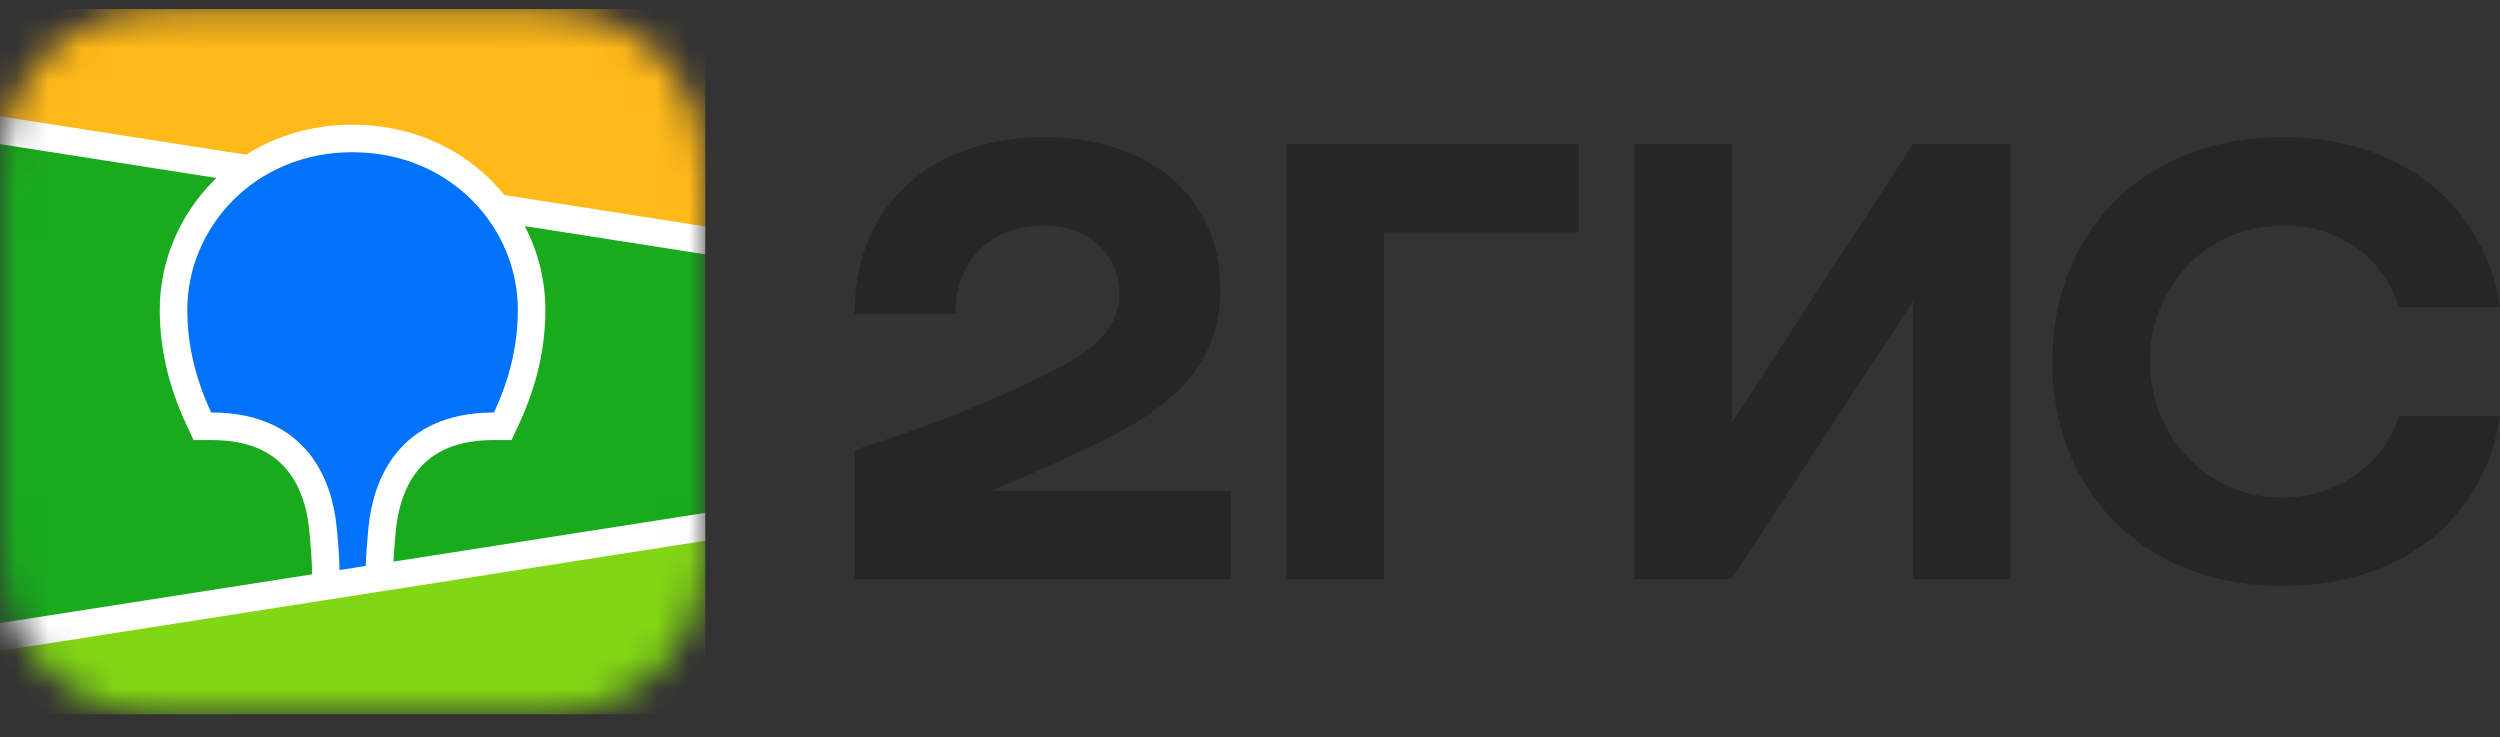
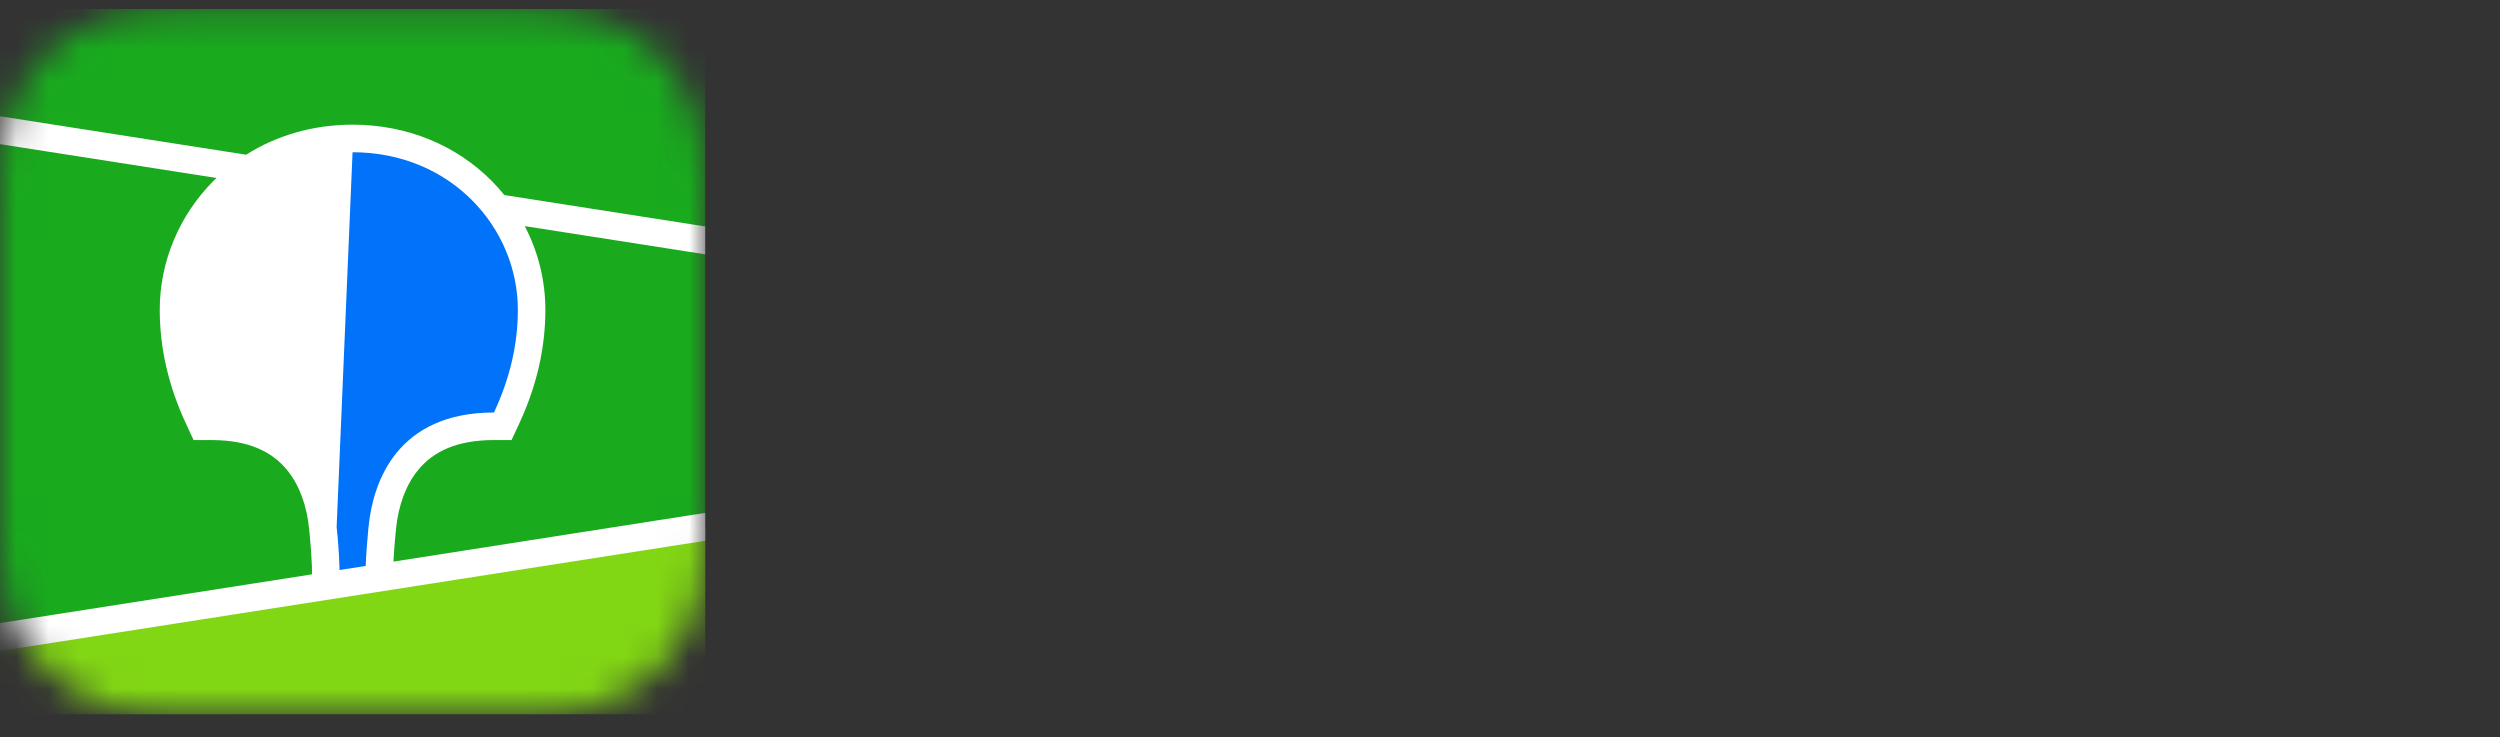
<svg xmlns="http://www.w3.org/2000/svg" viewBox="0 0 78 23" fill="none">
  <rect x="0" y="0" width="78" height="23" fill="#333333" stroke="none" />
  <mask id="a" width="23" height="23" x="0" y="0" maskUnits="userSpaceOnUse" style="mask-type:alpha">
    <path fill="#fff" fill-rule="evenodd" d="m5.468.292.941-.01L16.2.286c.149.001.242.003.334.006.485.013.975.04 1.455.127.48.08.947.233 1.383.45a4.62 4.62 0 0 1 2.034 2.01c.226.438.368.887.456 1.368.086.475.115.959.128 1.439.006.22.009.44.01.66V16.217a26.9 26.9 0 0 1-.01.66c-.014.48-.042.964-.128 1.438a4.802 4.802 0 0 1-.456 1.368 4.648 4.648 0 0 1-2.033 2.01c-.437.219-.903.37-1.384.452-.48.085-.97.113-1.455.126l-1.463.012-9.27-.006-.333-.006a9.693 9.693 0 0 1-1.455-.126 4.937 4.937 0 0 1-1.383-.451 4.642 4.642 0 0 1-2.49-3.379 9.378 9.378 0 0 1-.128-1.438c-.007-.22-.009-.44-.01-.66L0 15.822v-8.69c0-.261 0-.523.002-.785.001-.22.004-.44.01-.66.013-.48.041-.964.127-1.44A4.633 4.633 0 0 1 2.63.869 4.94 4.94 0 0 1 4.013.42c.48-.085.97-.113 1.455-.126Z" clip-rule="evenodd" />
  </mask>
  <g mask="url(#a)">
    <path fill="#19AA1E" d="M0 .28h22.002v22.002H0V.281Z" />
-     <path fill="#FFB919" fill-rule="evenodd" d="M0 .28h22.002V7.5L0 4.061V.28Z" clip-rule="evenodd" />
    <path fill="#82D714" fill-rule="evenodd" d="m0 19.875 22.002-3.437v5.844H0v-2.407Z" clip-rule="evenodd" />
    <path fill="#fff" fill-rule="evenodd" d="m0 3.627 7.68 1.2c.956-.605 2.093-.937 3.32-.937 1.7 0 3.228.637 4.34 1.754.14.141.272.289.397.442l6.265.979v.87l-5.629-.88c.421.805.642 1.7.643 2.609 0 1.178-.263 2.354-.808 3.534l-.016.036-.232.496h-.547c-1.13 0-1.88.338-2.37.937-.385.47-.608 1.105-.683 1.797l-.002.021-.01.11-.006.049-.009.094c-.029.31-.047.571-.057.784l9.726-1.52v.87L0 20.31v-.87l9.736-1.521-.004-.195v-.055l-.002-.029-.002-.043c-.008-.237-.03-.54-.065-.908l-.007-.07-.012-.12c-.069-.697-.288-1.339-.673-1.816-.484-.603-1.226-.947-2.348-.953H6.04l-.231-.496c-.556-1.192-.825-2.38-.825-3.57 0-1.497.607-2.945 1.676-4.02l.094-.091L0 4.497v-.87Z" clip-rule="evenodd" />
-     <path fill="#0073FA" fill-rule="evenodd" d="M11 4.75c3.072 0 5.157 2.363 5.157 4.914 0 1.024-.223 2.09-.745 3.206-3.022 0-3.767 2.164-3.909 3.527l-.01.09c-.046.487-.074.877-.082 1.17l-.818.128v-.027c-.012-.433-.041-.866-.088-1.296l-.002-.024c-.131-1.36-.861-3.568-3.914-3.568-.522-1.117-.745-2.182-.745-3.206 0-2.55 2.085-4.915 5.157-4.915Z" clip-rule="evenodd" />
+     <path fill="#0073FA" fill-rule="evenodd" d="M11 4.75c3.072 0 5.157 2.363 5.157 4.914 0 1.024-.223 2.09-.745 3.206-3.022 0-3.767 2.164-3.909 3.527l-.01.09c-.046.487-.074.877-.082 1.17l-.818.128v-.027c-.012-.433-.041-.866-.088-1.296l-.002-.024Z" clip-rule="evenodd" />
  </g>
-   <path fill="#262626" fill-rule="evenodd" d="M32.577 4.282c-3.39 0-5.93 2.015-5.91 5.515h3.15c-.043-1.4.87-2.758 2.76-2.758 1.433 0 2.346.933 2.346 2.121 0 1.231-1 1.91-2.607 2.674-2.107.996-3.367 1.463-5.648 2.205v4.03h11.73v-2.757h-7.473a66.467 66.467 0 0 0 3.107-1.379c2.541-1.187 4.04-2.524 4.04-4.92 0-2.886-2.215-4.731-5.495-4.731Zm10.6 2.97h6.083V4.493h-9.124V18.07h3.041V7.25ZM54.04 4.493h-3.041V18.07h3.02l5.669-8.676v8.676h3.041V4.494h-3.041l-5.648 8.676V4.494ZM78 12.978h-3.15c-.478 1.507-1.933 2.546-3.65 2.546-2.498 0-4.127-2.1-4.127-4.242 0-2.143 1.586-4.243 4.214-4.243 1.738 0 3.085 1.04 3.563 2.546H78c-.456-3.033-2.91-5.303-6.8-5.303-4.3 0-7.168 2.948-7.168 7 0 4.051 2.868 7 7.169 7 3.888 0 6.343-2.227 6.799-5.304Z" clip-rule="evenodd" />
</svg>